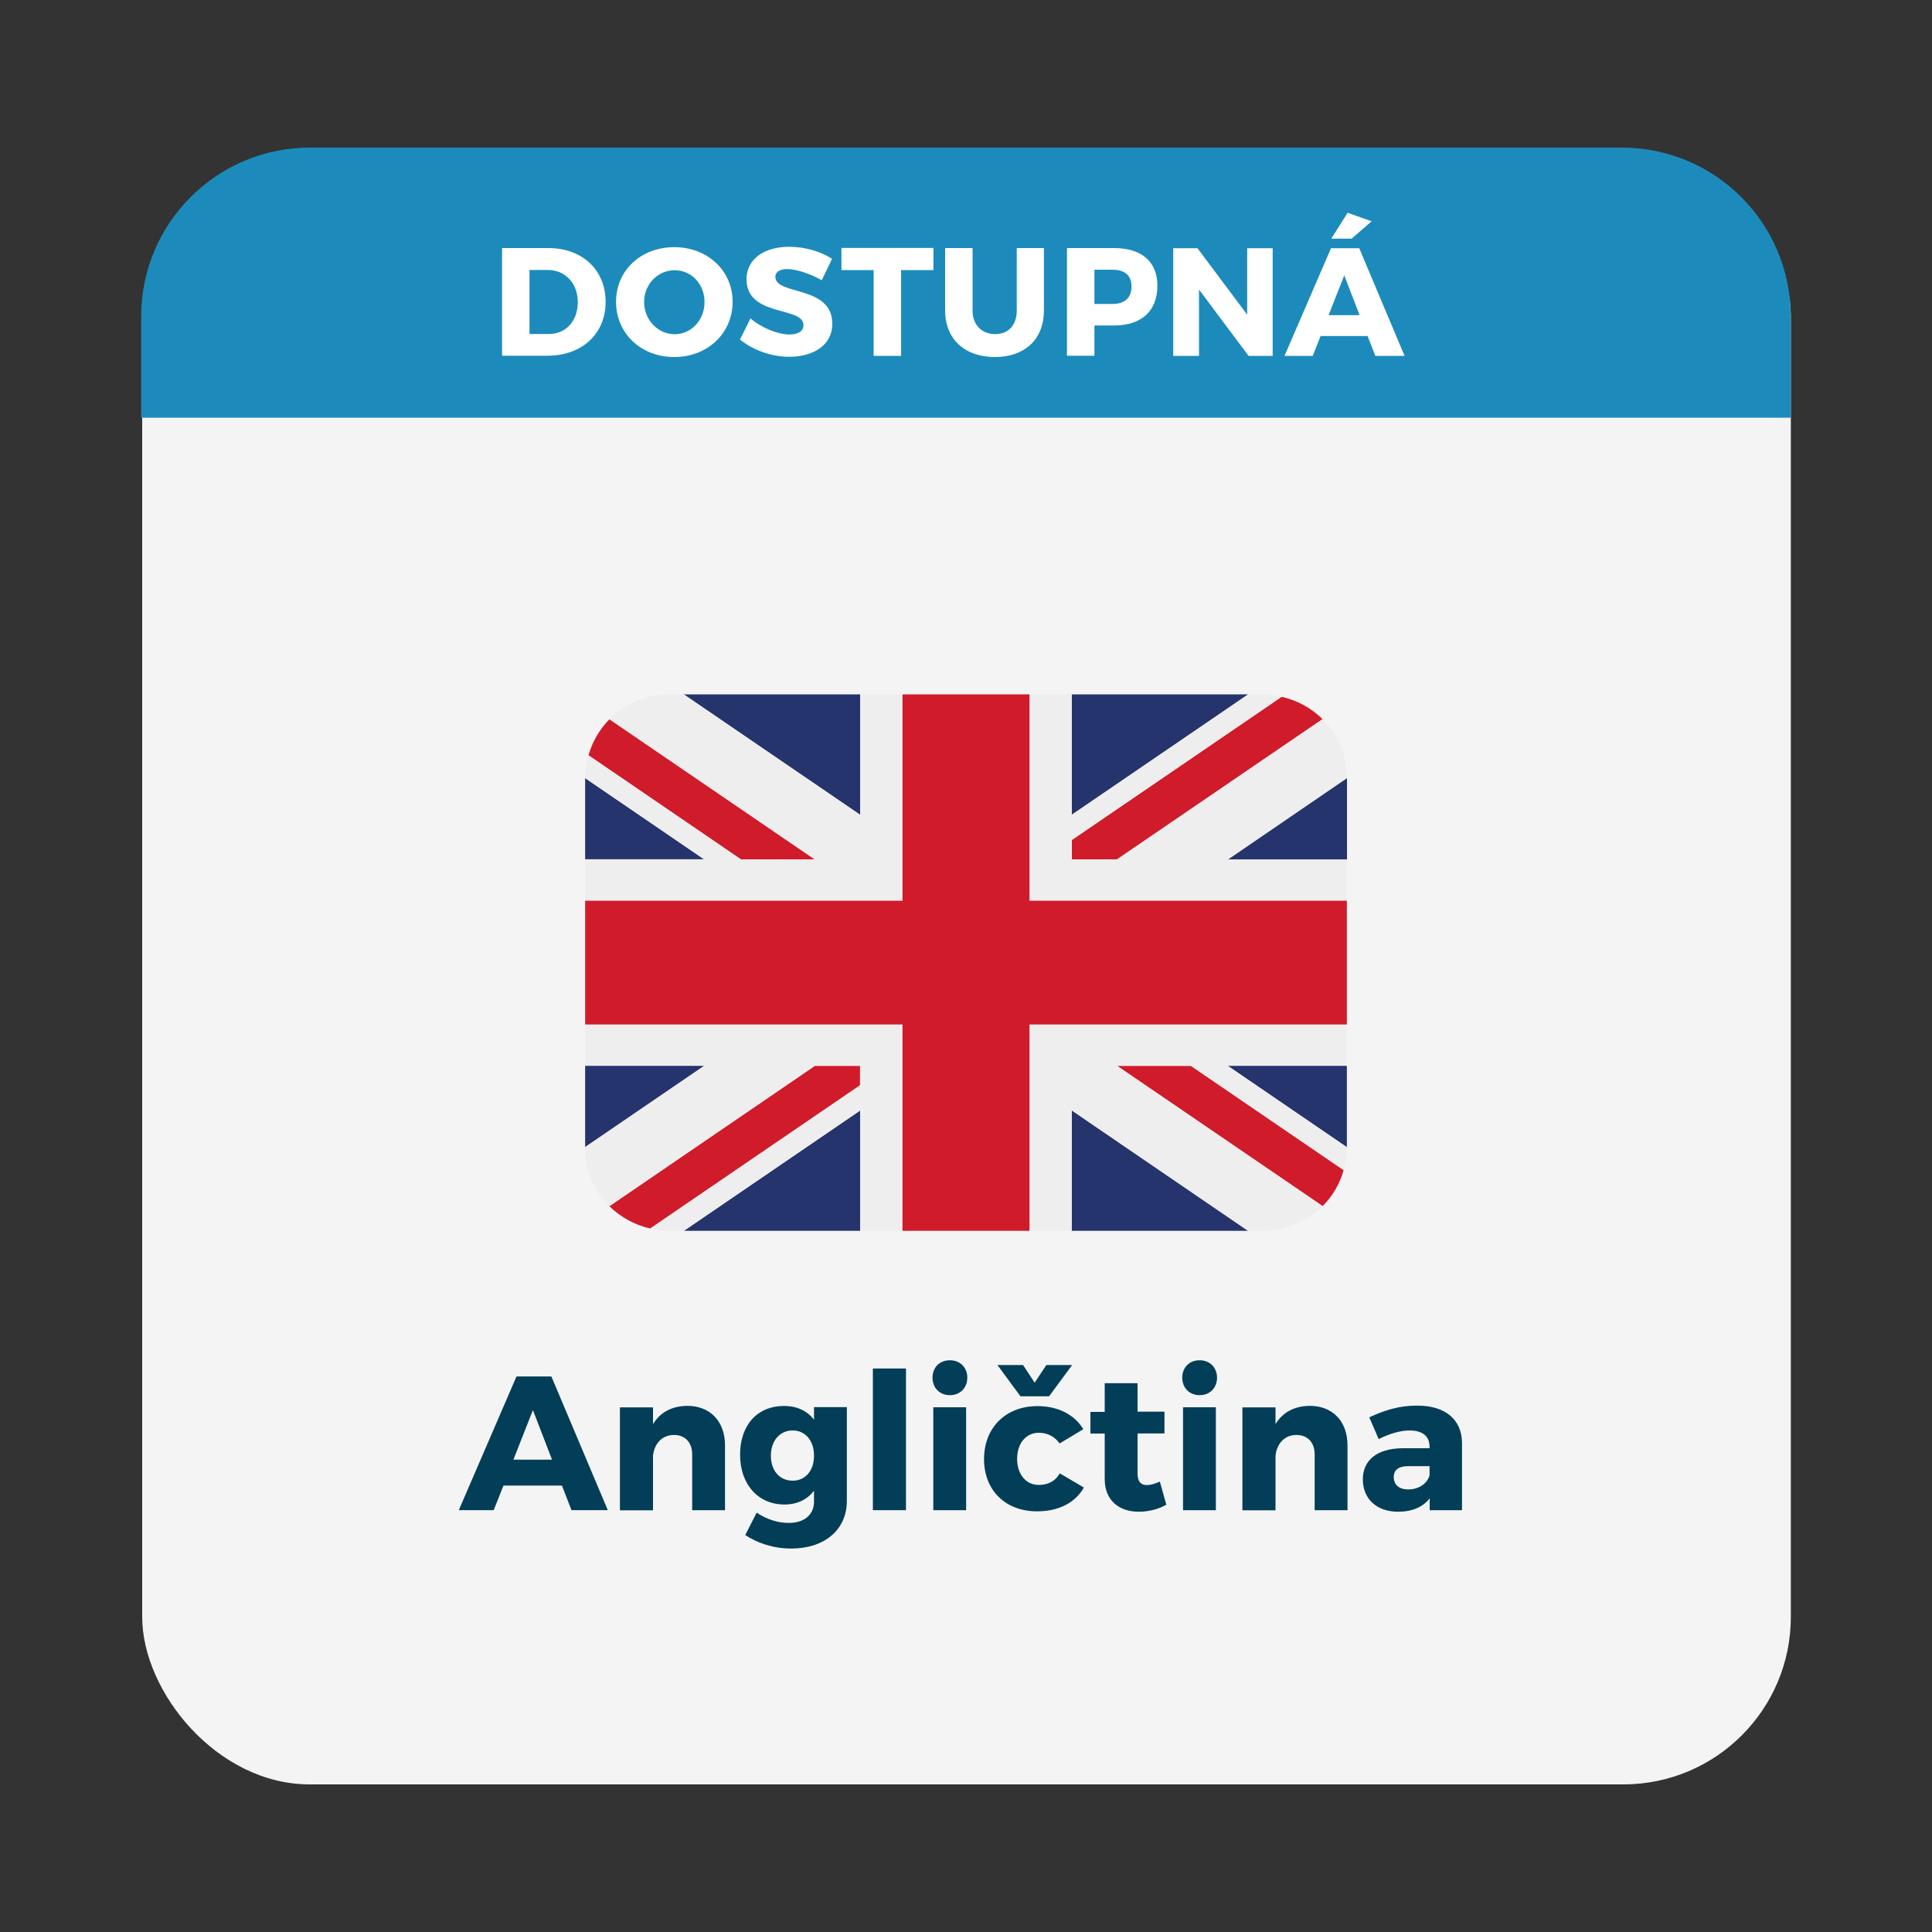
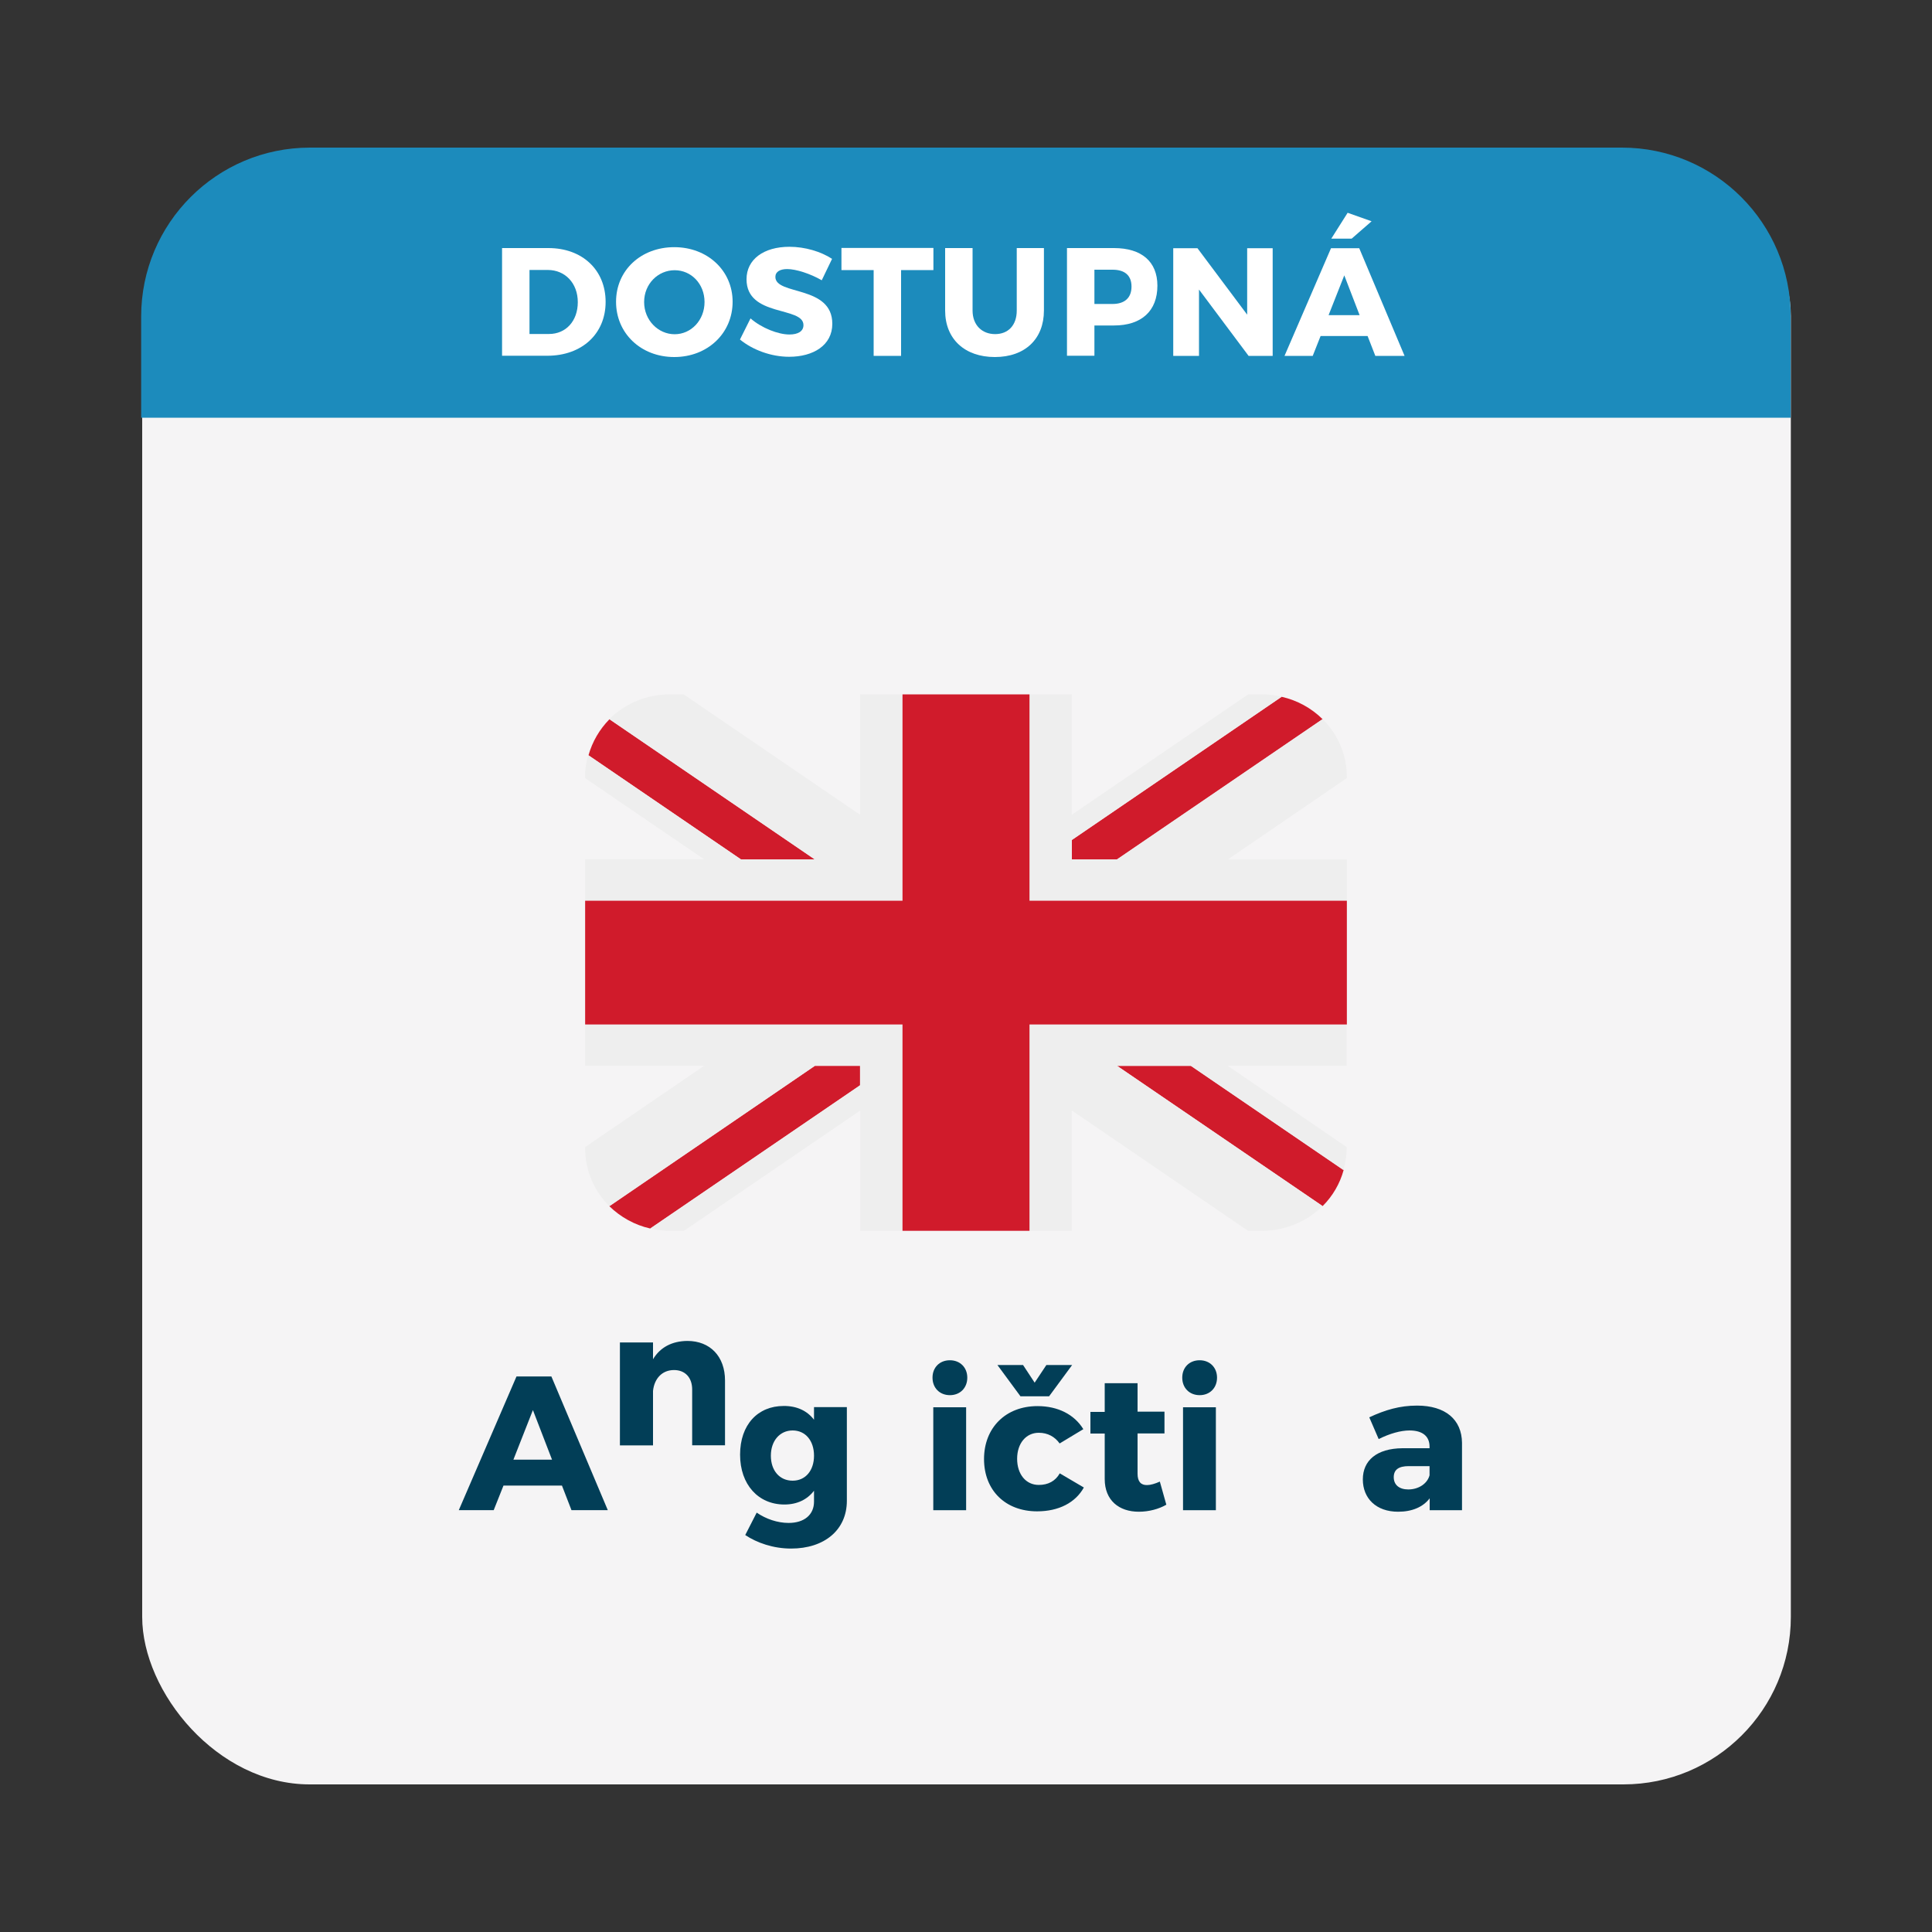
<svg xmlns="http://www.w3.org/2000/svg" id="Livello_1" viewBox="0 0 150 150">
  <rect x="0" y="0" width="150" height="150" fill="#333333" stroke="none" />
  <defs>
    <style>.cls-1{fill:none;}.cls-2{fill:#f5f4f5;}.cls-3{fill:#023e57;}.cls-4{fill:#25346c;}.cls-5{fill:#1c8bbc;}.cls-6{fill:#fff;}.cls-7{fill:#eee;}.cls-8{clip-path:url(#clippath);}.cls-9{fill:#d01b2b;}</style>
    <clipPath id="clippath">
      <rect class="cls-1" x="45.43" y="53.91" width="59.14" height="41.65" />
    </clipPath>
  </defs>
  <rect id="Rettangolo_79" class="cls-2" x="11.04" y="11.54" width="128" height="127" rx="13" ry="13" />
  <path id="Rettangolo_143" class="cls-5" d="M24.07,11.46h101.85c7.24,0,13.11,5.87,13.11,13.11v7.86H10.96v-7.86c0-7.24,5.87-13.11,13.11-13.11Z" />
  <g id="Raggruppa_55">
-     <path id="Tracciato_51" class="cls-4" d="M83.21,95.56h13.69l-13.69-9.35v9.35ZM53.09,95.56h13.69v-9.35l-13.69,9.35ZM45.43,82.75v6.31l9.25-6.31h-9.25ZM95.32,82.75l9.25,6.32v-6.32h-9.25ZM45.43,66.73h9.25l-9.25-6.32v6.32ZM95.33,66.73h9.25v-6.32l-9.25,6.32ZM53.09,53.91l13.69,9.35v-9.35h-13.69ZM83.21,53.91v9.35l13.7-9.35h-13.7Z" />
    <g id="Raggruppa_54">
      <g class="cls-8">
        <g id="Raggruppa_53">
          <path id="Tracciato_52" class="cls-9" d="M86.73,82.75l15.96,10.89c.78-.78,1.34-1.74,1.63-2.8l-11.85-8.09h-5.73ZM66.78,82.75h-3.52l-15.96,10.89c.88.86,1.98,1.47,3.18,1.74l16.29-11.12v-1.51ZM83.21,66.73h3.52l15.96-10.89c-.88-.87-1.98-1.47-3.18-1.74l-16.29,11.12v1.51ZM63.27,66.73l-15.95-10.89c-.77.78-1.33,1.74-1.63,2.8l11.85,8.09h5.73Z" />
          <path id="Tracciato_53" class="cls-7" d="M104.57,79.54h-24.64v16.02h3.28v-9.35l13.69,9.35h1.09c1.75,0,3.44-.69,4.69-1.92l-15.96-10.89h5.73l11.85,8.09c.16-.55.25-1.11.26-1.69v-.09l-9.25-6.32h9.25v-3.2ZM45.43,79.54v3.2h9.25l-9.25,6.32v.1c0,1.69.68,3.3,1.89,4.49l15.95-10.9h3.52v1.51l-16.29,11.12c.49.12.99.18,1.5.19h1.09l13.7-9.35v9.35h3.29v-16.02h-24.65ZM104.57,60.32c0-1.69-.68-3.3-1.89-4.49l-15.96,10.89h-3.51v-1.51l16.29-11.12c-.49-.12-1-.18-1.5-.18h-1.09l-13.7,9.35v-9.35h-3.28v16.02h24.64v-3.2h-9.24l9.24-6.32v-.09ZM66.78,53.91v9.35l-13.7-9.35h-1.09c-1.75,0-3.44.69-4.69,1.92l15.95,10.89h-5.73l-11.85-8.09c-.16.55-.25,1.11-.26,1.68v.09l9.25,6.31h-9.25v3.2h24.64v-16.01h-3.29Z" />
          <path id="Tracciato_54" class="cls-9" d="M79.93,69.93v-16.02h-9.86v16.02h-24.64v9.61h24.64v16.02h9.86v-16.02h24.64v-9.61h-24.64Z" />
        </g>
      </g>
    </g>
  </g>
  <path class="cls-6" d="M42.58,19.26c2.63,0,4.44,1.7,4.44,4.18s-1.84,4.18-4.53,4.18h-3.51v-8.36h3.6ZM41.11,25.93h1.52c1.3,0,2.23-1,2.23-2.47s-.98-2.5-2.33-2.5h-1.42v4.97Z" />
  <path class="cls-6" d="M56.88,23.43c0,2.44-1.94,4.29-4.53,4.29s-4.52-1.84-4.52-4.29,1.94-4.24,4.52-4.24,4.53,1.82,4.53,4.24ZM50.01,23.45c0,1.41,1.09,2.5,2.37,2.5s2.32-1.09,2.32-2.5-1.03-2.47-2.32-2.47-2.37,1.06-2.37,2.47Z" />
  <path class="cls-6" d="M64.6,20.1l-.8,1.66c-.88-.51-2-.87-2.68-.87-.55,0-.92.2-.92.61,0,1.45,4.42.62,4.42,3.64,0,1.67-1.48,2.56-3.35,2.56-1.4,0-2.83-.53-3.82-1.34l.82-1.64c.86.75,2.15,1.25,3.02,1.25.67,0,1.09-.25,1.09-.73,0-1.48-4.42-.6-4.42-3.56,0-1.54,1.33-2.52,3.33-2.52,1.21,0,2.44.37,3.3.93Z" />
  <path class="cls-6" d="M69.96,20.97v6.66h-2.13v-6.66h-2.5v-1.72h7.14v1.72h-2.52Z" />
  <path class="cls-6" d="M81.05,24.11c0,2.21-1.47,3.61-3.81,3.61s-3.86-1.4-3.86-3.61v-4.85h2.13v4.85c0,1.13.73,1.83,1.75,1.83s1.68-.69,1.68-1.83v-4.85h2.11v4.85Z" />
  <path class="cls-6" d="M86.49,19.26c2.14,0,3.37,1.05,3.37,2.92,0,1.96-1.23,3.09-3.37,3.09h-1.52v2.35h-2.13v-8.36h3.64ZM84.97,23.6h1.41c.93,0,1.47-.47,1.47-1.35s-.54-1.31-1.47-1.31h-1.41v2.66Z" />
  <path class="cls-6" d="M96.94,27.63l-3.85-5.15v5.15h-2v-8.36h1.88l3.86,5.16v-5.16h1.98v8.36h-1.88Z" />
  <path class="cls-6" d="M102.53,26.09l-.61,1.54h-2.19l3.61-8.36h2.19l3.52,8.36h-2.27l-.6-1.54h-3.66ZM104.37,21.38l-1.22,3.09h2.41l-1.19-3.09ZM103.36,18.53l1.27-2.01,1.86.66-1.55,1.35h-1.58Z" />
  <path class="cls-3" d="M39.09,115.34l-.76,1.91h-2.71l4.48-10.38h2.71l4.38,10.38h-2.82l-.74-1.91h-4.54ZM41.37,109.49l-1.51,3.84h3l-1.48-3.84Z" />
-   <path class="cls-3" d="M56.29,112.21v5.04h-2.55v-4.33c0-.93-.55-1.51-1.41-1.51-.93,0-1.53.67-1.63,1.62v4.23h-2.57v-7.99h2.57v1.3c.56-.93,1.48-1.41,2.67-1.42,1.76,0,2.92,1.2,2.92,3.07Z" />
+   <path class="cls-3" d="M56.29,112.21h-2.55v-4.33c0-.93-.55-1.51-1.41-1.51-.93,0-1.53.67-1.63,1.62v4.23h-2.57v-7.99h2.57v1.3c.56-.93,1.48-1.41,2.67-1.42,1.76,0,2.92,1.2,2.92,3.07Z" />
  <path class="cls-3" d="M65.75,116.52c0,2.27-1.75,3.71-4.33,3.71-1.39,0-2.66-.45-3.56-1.05l.89-1.74c.73.5,1.62.8,2.48.8,1.23,0,1.97-.65,1.97-1.65v-.85c-.52.68-1.3,1.07-2.3,1.07-2.02,0-3.44-1.54-3.44-3.87s1.38-3.78,3.38-3.78c1.02-.01,1.83.37,2.36,1.07v-.98h2.55v7.27ZM63.2,113.02c0-1.17-.67-1.96-1.66-1.96s-1.69.8-1.69,1.96.68,1.94,1.69,1.94,1.66-.8,1.66-1.94Z" />
-   <path class="cls-3" d="M67.77,117.25v-11h2.57v11h-2.57Z" />
  <path class="cls-3" d="M75.1,106.96c0,.8-.56,1.36-1.35,1.36s-1.35-.56-1.35-1.36.56-1.35,1.35-1.35,1.35.56,1.35,1.35ZM72.46,117.25v-7.99h2.55v7.99h-2.55Z" />
  <path class="cls-3" d="M84.11,110.96l-1.84,1.11c-.37-.52-.92-.83-1.62-.83-.99,0-1.68.82-1.68,2.02s.68,2.03,1.68,2.03c.73,0,1.29-.3,1.63-.9l1.87,1.1c-.65,1.17-1.94,1.85-3.63,1.85-2.46,0-4.12-1.63-4.12-4.06s1.68-4.11,4.15-4.11c1.59,0,2.86.65,3.56,1.79ZM79.43,105.98l.9,1.37.91-1.37h2l-1.79,2.43h-2.22l-1.79-2.43h2Z" />
  <path class="cls-3" d="M90.56,116.82c-.58.34-1.36.55-2.14.55-1.54,0-2.65-.88-2.65-2.54v-3.53h-1.11v-1.68h1.11v-2.23h2.55v2.21h2.09v1.69h-2.09v3.13c0,.62.27.89.74.88.27,0,.61-.1.99-.27l.5,1.78Z" />
  <path class="cls-3" d="M94.49,106.96c0,.8-.56,1.36-1.35,1.36s-1.35-.56-1.35-1.36.56-1.35,1.35-1.35,1.35.56,1.35,1.35ZM91.85,117.25v-7.99h2.55v7.99h-2.55Z" />
-   <path class="cls-3" d="M104.62,112.21v5.04h-2.55v-4.33c0-.93-.55-1.51-1.41-1.51-.93,0-1.53.67-1.63,1.62v4.23h-2.57v-7.99h2.57v1.3c.56-.93,1.48-1.41,2.67-1.42,1.76,0,2.92,1.2,2.92,3.07Z" />
  <path class="cls-3" d="M113.51,112.03v5.22h-2.51v-.92c-.52.68-1.37,1.04-2.45,1.04-1.71,0-2.74-1.04-2.74-2.51s1.08-2.4,3.07-2.42h2.11v-.12c0-.79-.52-1.26-1.56-1.26-.67,0-1.54.24-2.39.67l-.73-1.69c1.25-.58,2.37-.91,3.71-.91,2.2,0,3.47,1.08,3.49,2.89ZM110.99,114.54v-.71h-1.62c-.77,0-1.16.27-1.16.86s.42.95,1.13.95c.8,0,1.48-.45,1.65-1.1Z" />
</svg>